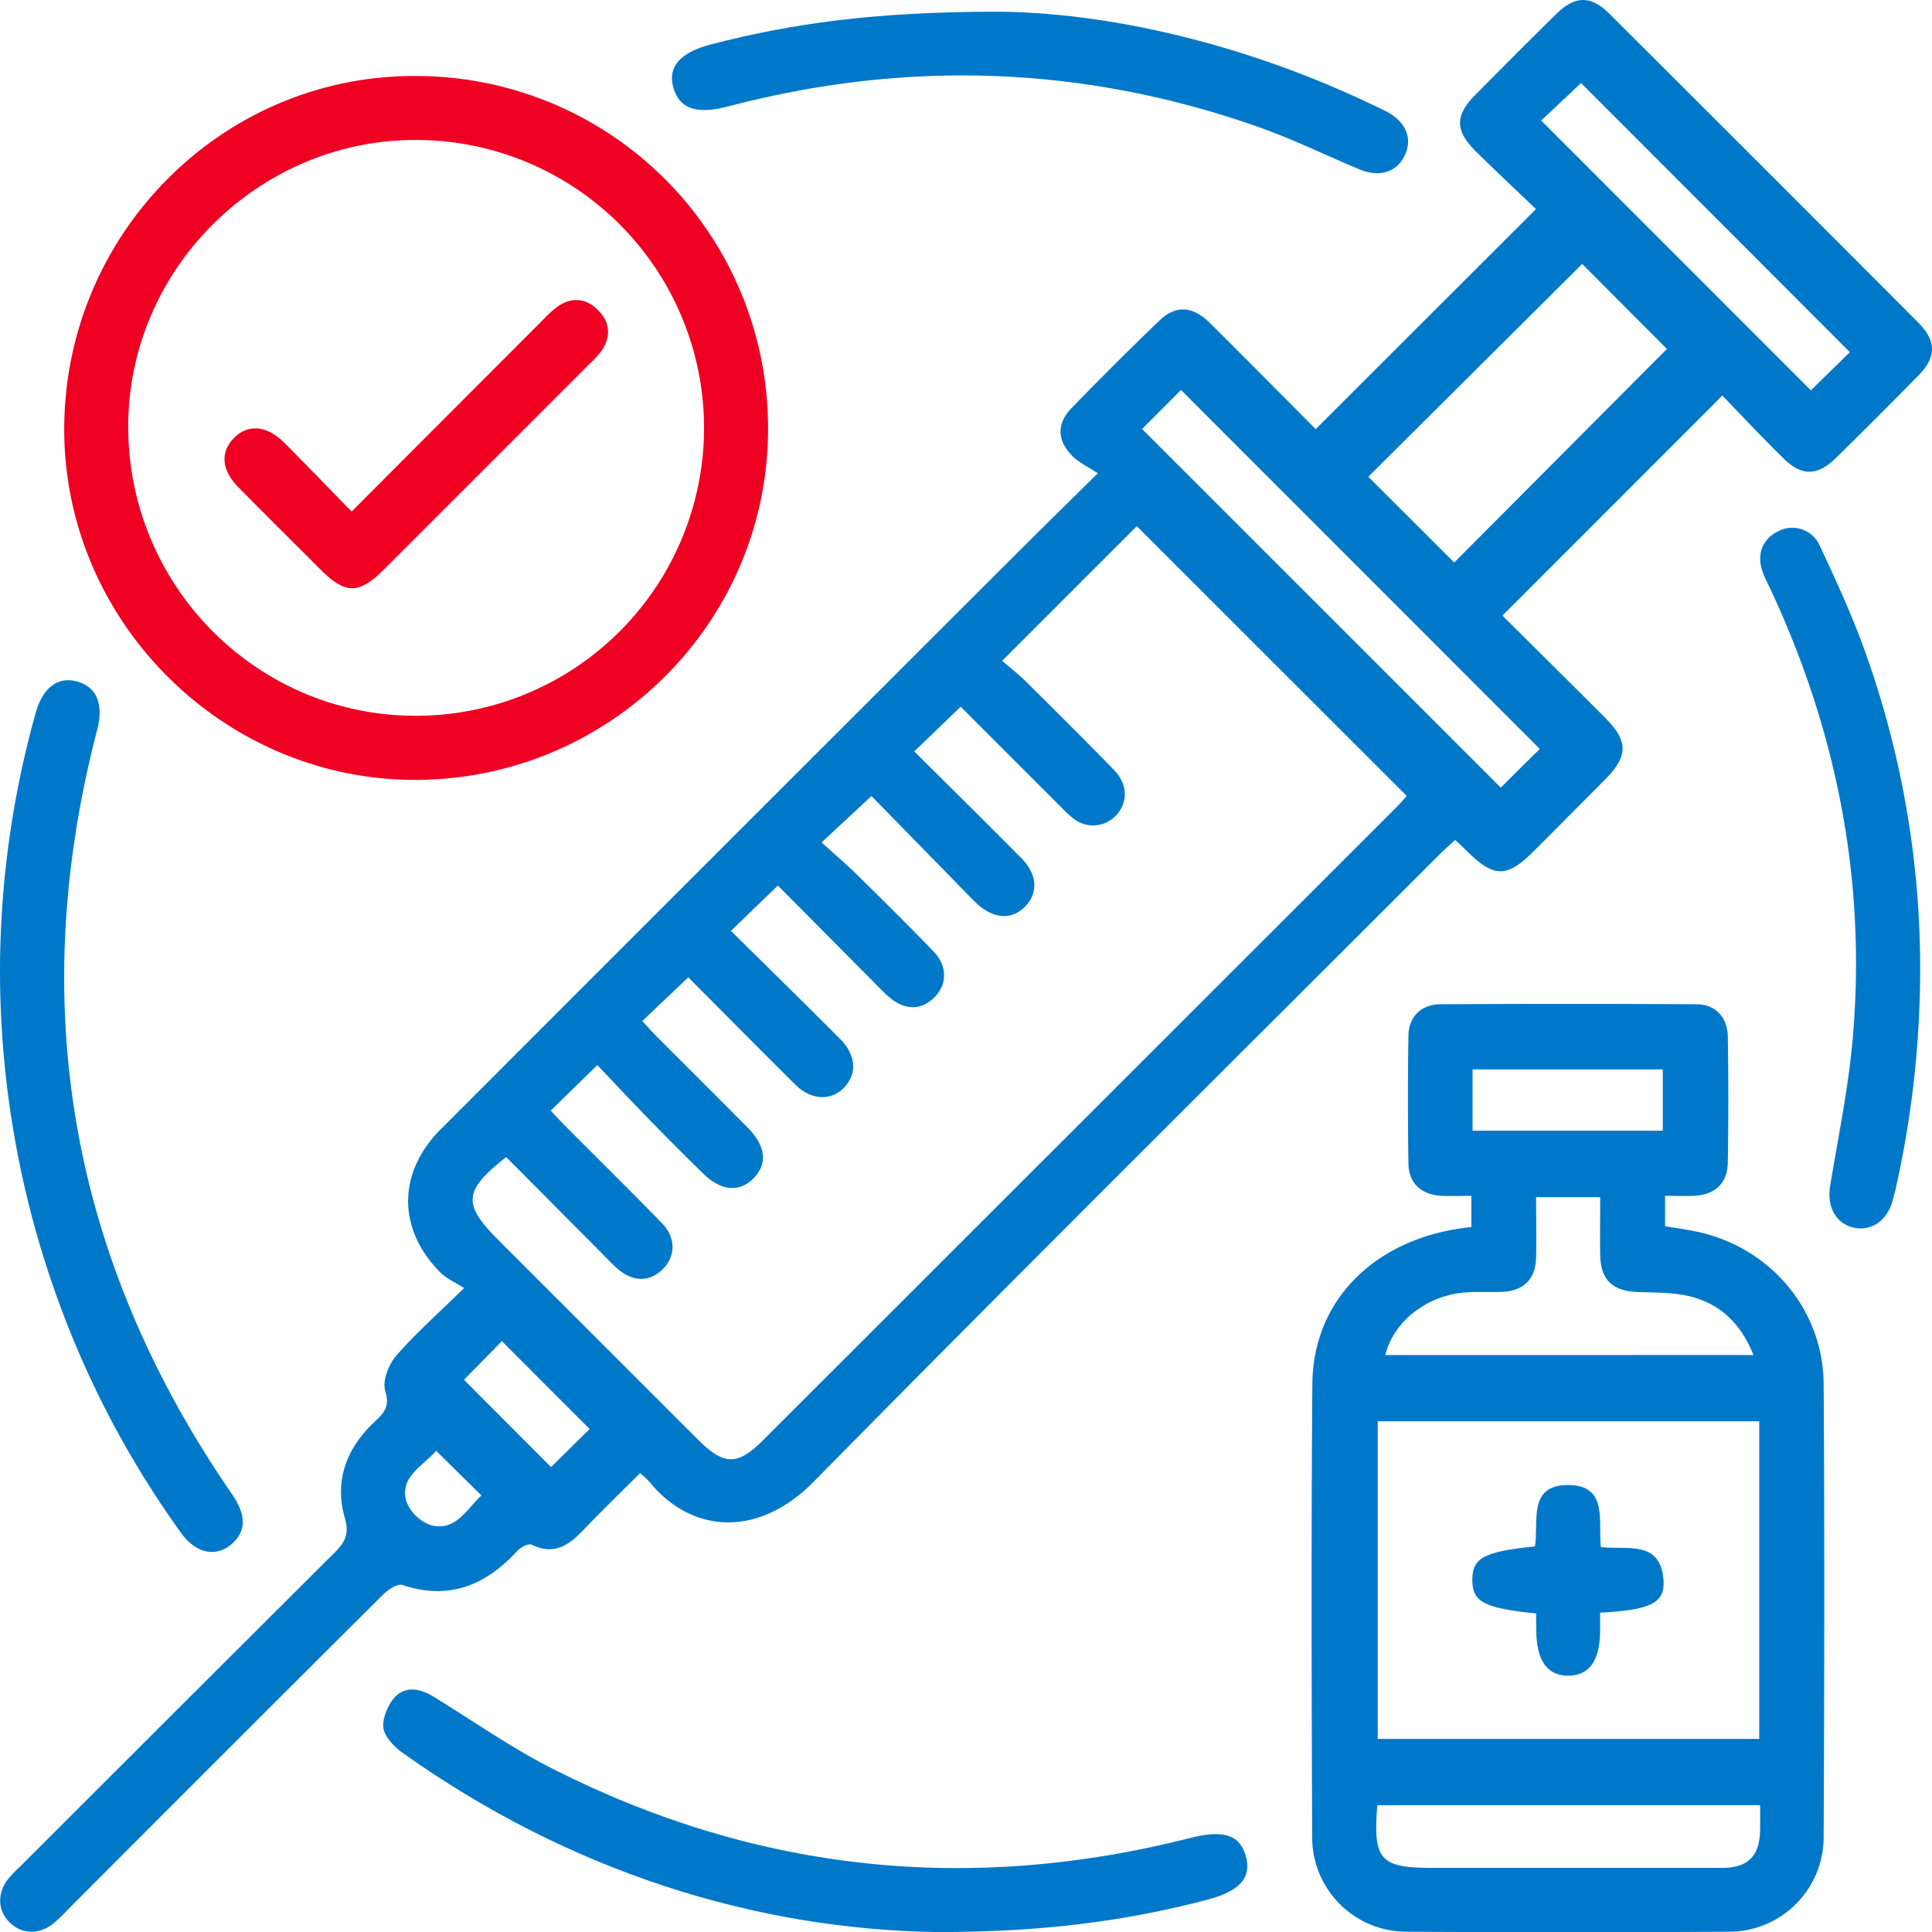
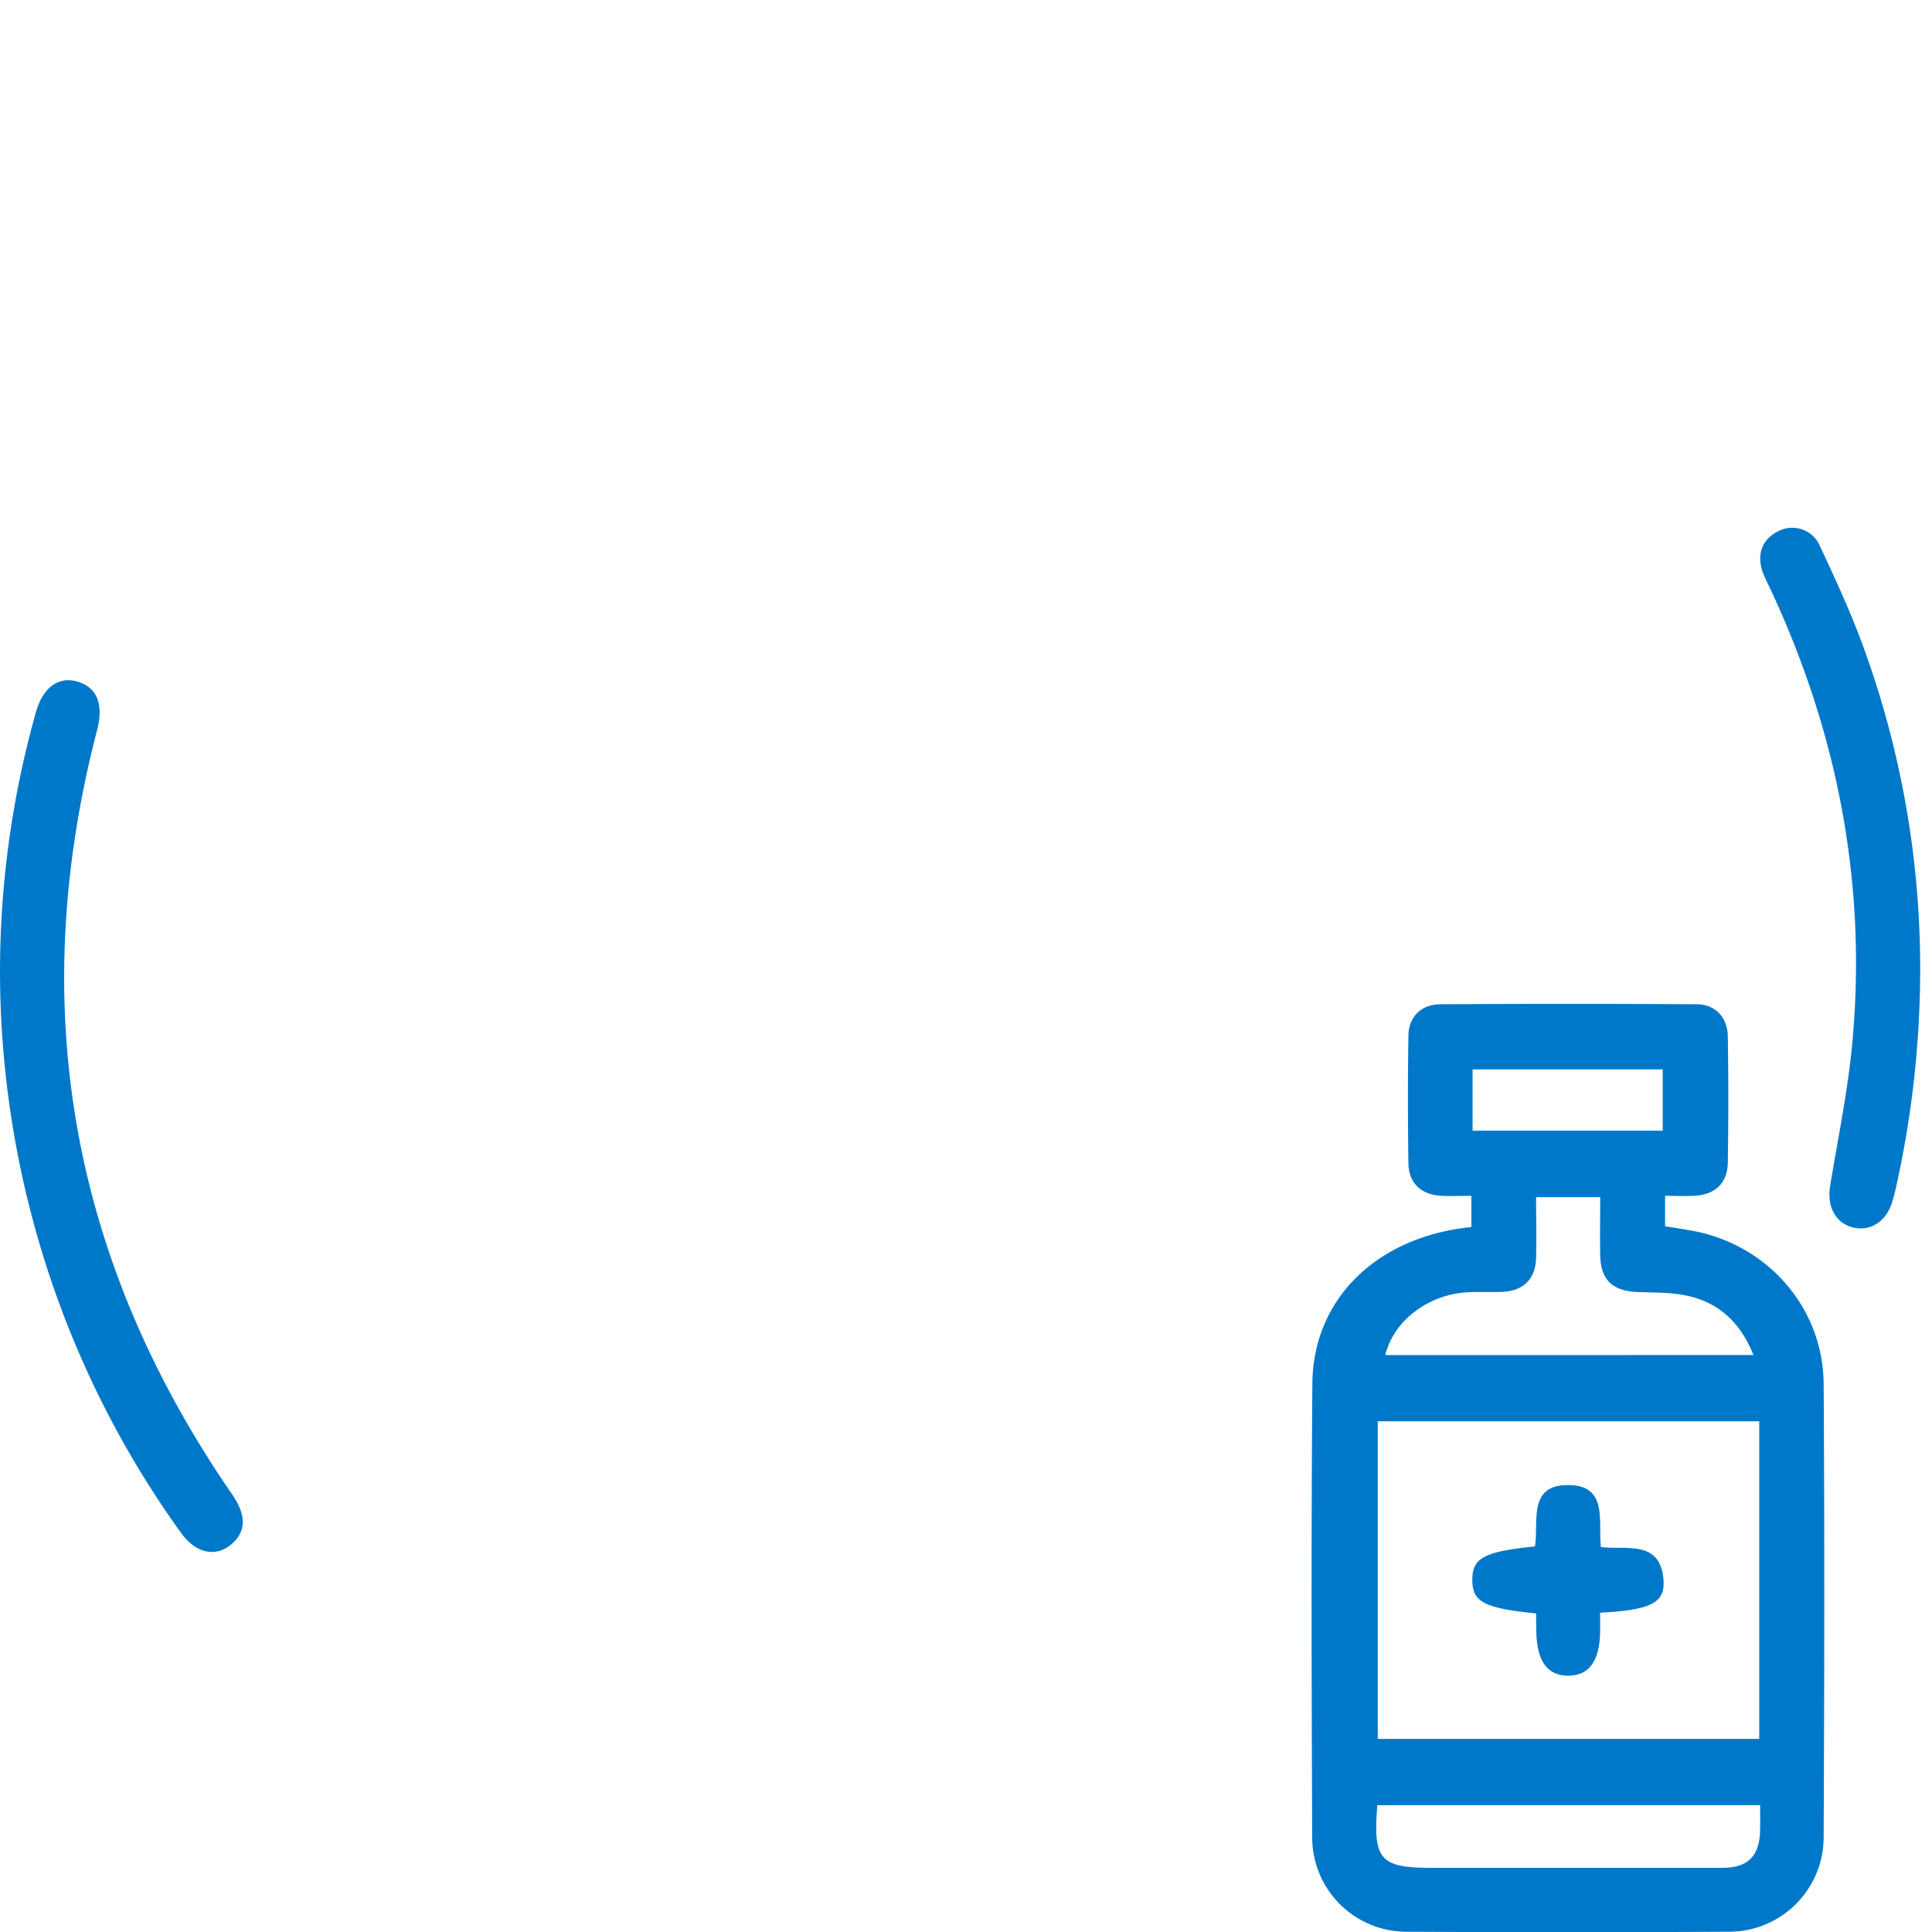
<svg xmlns="http://www.w3.org/2000/svg" id="Иконки_ЮТА" data-name="Иконки ЮТА" viewBox="0 0 500 500.03">
  <defs>
    <style>.cls-1{fill:#0078c9;}.cls-2{fill:#ef0023;}</style>
  </defs>
  <g id="Услуги">
    <g id="Вакцинация">
-       <path class="cls-1" d="M445.74,102.36,388.83,159.3c8.62,8.57,17.55,17.4,26.44,26.29,6.18,6.18,6.19,10,.09,16.16s-12.4,12.48-18.62,18.7c-6.68,6.68-10.14,6.67-16.88,0-1-1-2-1.89-3.27-3.1-1.41,1.31-2.78,2.5-4.07,3.79-54,54-108.3,107.84-161.92,162.29-14.53,14.75-31.74,13.3-42.48.09a29.9,29.9,0,0,0-2.46-2.31c-4.86,4.86-9.76,9.6-14.47,14.53-3.82,4-7.69,6.92-13.6,4-.8-.4-2.85.68-3.72,1.62-8.18,8.9-17.65,12.84-29.74,8.81-1.27-.42-3.69,1.22-5,2.5q-40.89,40.71-81.63,81.58a44.79,44.79,0,0,1-3.73,3.57c-3.71,2.92-8.17,2.75-11.27-.32S-.79,490,2.1,486.26a39.25,39.25,0,0,1,3.23-3.35q40.62-40.61,81.31-81.16c2.66-2.64,3.79-4.8,2.62-8.85-2.85-9.89.52-18.32,7.92-25.19,2.36-2.18,3.72-3.89,2.52-7.77-.79-2.55.86-6.79,2.82-9.07,4.92-5.71,10.64-10.73,17.58-17.54-2.4-1.54-4.57-2.45-6.11-4-11.18-11.24-11.16-25.87.09-37.12q74.25-74.31,148.59-148.55c6.58-6.58,13.24-13.09,21.44-21.2-2.42-1.61-4.88-2.72-6.63-4.52-4-4.07-4-8.35-.16-12.35Q288.48,94.08,300,83c4.29-4.14,8.64-3.87,13.15.6,9.3,9.22,18.51,18.55,27.36,27.44l57-56.95c-4.9-4.7-10.32-9.74-15.57-14.94-5.41-5.36-5.42-9.27-.18-14.57Q392.2,14,402.68,3.67c4.93-4.85,9-4.94,13.86-.11q39.94,39.83,79.78,79.77c4.88,4.9,4.9,9,.13,13.87q-10.51,10.71-21.23,21.22c-4.92,4.84-9,4.88-13.85,0C456,113.13,450.81,107.61,445.74,102.36ZM259.35,171c2.1,1.81,4.16,3.39,6,5.21,7.72,7.65,15.44,15.29,23,23.09,3.4,3.5,3.57,7.93.91,11.23a8.18,8.18,0,0,1-10.7,1.83,23.94,23.94,0,0,1-3.86-3.41c-8.9-8.87-17.77-17.76-26.08-26.08l-12,11.58c9.21,9.17,18.54,18.37,27.76,27.68,4.07,4.11,4.35,8.92,1,12.39-3.51,3.65-8.35,3.33-12.73-.85-1-.95-2-1.95-2.92-2.93L225.54,206,212.63,218c3,2.75,6.06,5.31,8.88,8.08,6.76,6.65,13.52,13.31,20.1,20.15,3.69,3.84,3.54,8.65.07,12s-7.72,3.14-11.63-.25c-1.56-1.35-3-2.88-4.43-4.35l-24.31-24.47-12.14,11.73c9.56,9.45,18.93,18.62,28.18,27.9,4,4,4.47,8.49,1.68,12-3.24,4.1-8.8,4.22-13.09,0-9.44-9.33-18.75-18.79-27.81-27.88l-11.91,11.32c1.21,1.3,2.32,2.57,3.5,3.76,7.92,7.94,15.88,15.83,23.77,23.81,4.74,4.79,5.21,9.38,1.52,13.12s-8.41,3.32-13.1-1.29-9.32-9.22-13.89-13.91-9-9.42-13.43-14.1l-12.06,11.78c1.32,1.41,2.46,2.68,3.66,3.88,8.39,8.43,16.88,16.78,25.17,25.32,3.67,3.77,3.48,8.69,0,12s-7.79,3.06-11.61-.34c-1.42-1.26-2.72-2.65-4.06-4L131,299.43c-11.07,8.73-11.33,12.17-2,21.5q25.8,25.8,51.6,51.59c6.76,6.75,10.25,6.81,16.85.21q82-81.93,164-163.89c1.07-1.07,2-2.23,2.62-2.86L294.2,136.15Zm117-25.45,55.05-55.26-21.93-22-55.36,55.08ZM295.57,111l92.83,92.81c3.28-3.26,7-7,10.1-10l-92.85-92.9ZM478.74,91.12,409.17,21.47l-10.31,9.71L468.65,101ZM152.6,369.81l-22.72-22.74-9.8,10,22.53,22.58Zm-39.73,5.64c-3.63,4.11-9.53,6.8-7.69,13.13a10.54,10.54,0,0,0,6.54,6.18c6.25,1.46,9-4.13,12.87-7.76Z" transform="translate(0 0.02)" />
      <path class="cls-1" d="M380.79,317.54v-8.08c-2.62,0-5.15.1-7.67,0-5.26-.25-8.54-3.22-8.62-8.36q-.25-16.56,0-33.12c.09-4.89,3.34-8.08,8.3-8.1q33.12-.18,66.25,0c4.87,0,8,3.35,8.11,8.31q.25,16.29,0,32.6c-.08,5.45-3.33,8.44-8.86,8.67-2.37.1-4.76,0-7.38,0v7.87c2.36.39,4.85.75,7.32,1.22,19.37,3.68,33.6,20,33.72,39.61.25,39,.18,78,0,117a24.49,24.49,0,0,1-24.65,24.75q-41.65.25-83.32,0a24.42,24.42,0,0,1-24.4-24.45c-.15-39.16-.26-78.32.05-117.48C339.87,336,356.42,320,380.79,317.54Zm74.5,50.27H356.56V450h98.73Zm-1.5-17.15c-3.21-8.08-8.54-13.18-16.26-15.14-4.42-1.12-9.18-1-13.8-1.17-6.45-.29-9.48-3.15-9.6-9.54-.08-4.95,0-9.9,0-15H397.54c0,5.43.12,10.57,0,15.7-.17,5.5-3.25,8.55-8.72,8.8-3.09.14-6.21-.07-9.3.13-10.05.63-18.91,7.47-21,16.24Zm1.73,116.51H356.45c-1.15,14.17.7,16.21,14.27,16.21h5.17q34.88,0,69.76,0c6.76,0,9.73-3.05,9.86-9.76C455.55,471.56,455.52,469.52,455.52,467.17ZM381.1,292.61h49.22V276.74H381.1Z" transform="translate(0 0.02)" />
-       <path class="cls-2" d="M198.77,110.9c.06,50.11-41,90.92-91.38,90.91-49.62,0-90.67-40.94-90.77-90.5-.1-50.52,40.62-91.71,90.61-91.66A91.09,91.09,0,0,1,198.77,110.9Zm-16.56-.09A74.58,74.58,0,0,0,107.53,36.2c-40.6,0-74.22,33.38-74.35,73.91-.13,41.39,33.1,75,74.17,75.11A74.55,74.55,0,0,0,182.21,110.81Z" transform="translate(0 0.02)" />
      <path class="cls-1" d="M0,251.62a248.17,248.17,0,0,1,9.3-67.35C11.09,178,15,175,19.87,176.33c5.19,1.42,7,5.83,5.28,12.51Q-2.64,295.7,60,386.61c3.63,5.26,3.77,9.27.41,12.55-4.11,4-9.56,3.08-13.54-2.45A246.87,246.87,0,0,1,17.11,342,250.15,250.15,0,0,1,0,251.62Z" transform="translate(0 0.02)" />
-       <path class="cls-1" d="M242.66,500c-47.38-.67-95.44-15.77-138.46-46.38-2.23-1.58-4.77-4.22-5-6.62s1.24-6.07,3.17-8c2.86-2.82,6.6-1.93,10,.17,10.25,6.34,20.2,13.3,30.92,18.71,52.63,26.59,107.67,32.3,164.8,17.75,8.59-2.19,12.89-.81,14.39,4.94,1.42,5.41-1.71,8.87-10,11.05C291.29,497.17,269.82,500,242.66,500Z" transform="translate(0 0.02)" />
-       <path class="cls-1" d="M257.53,3c28.79.08,64.93,8.18,99.13,24.79.78.37,1.57.72,2.32,1.13,4.84,2.63,6.59,6.78,4.67,11.06-2,4.54-6.57,6-11.76,3.87-8.88-3.73-17.57-8-26.64-11.16-45-15.76-90.67-17.29-136.78-5.18-8.12,2.14-12.56.7-14.17-4.72s1.61-9.19,9.66-11.31C205.06,6,226.51,3.07,257.53,3Z" transform="translate(0 0.02)" />
      <path class="cls-1" d="M496.94,251.44a259.57,259.57,0,0,1-6.38,56.38c-.23,1-.51,2-.79,3-1.52,5.3-5.73,8-10.4,6.78-4.41-1.19-6.58-5.49-5.74-10.65,2.06-12.56,4.68-25.09,5.81-37.74,3.64-40.72-3.9-79.56-21.16-116.56-.65-1.41-1.39-2.78-1.95-4.22-1.85-4.74-.38-8.87,3.82-10.93A7.77,7.77,0,0,1,471,141.31c4,8.56,8,17.19,11.23,26.06A242.85,242.85,0,0,1,496.94,251.44Z" transform="translate(0 0.02)" />
      <path class="cls-1" d="M397.55,417.55c-13.56-1.39-16.52-3-16.52-8.7s3.05-7.33,16.21-8.66c1.05-6.27-2-16,8.7-15.88,10.29.1,7.64,9.36,8.36,16.05,6.67.8,15.55-2,16.23,8.73.37,5.77-3.53,7.6-16.42,8.25,0,1.58,0,3.21,0,4.84Q414,433.51,406,433.65c-5.53.1-8.36-3.83-8.41-11.71C397.54,420.58,397.55,419.21,397.55,417.55Z" transform="translate(0 0.02)" />
-       <path class="cls-2" d="M91,132.37c16.88-16.92,33.05-33.13,49.24-49.32a29,29,0,0,1,4.18-3.82c3.62-2.44,7.27-2.08,10.34,1s3.42,6.67,1.05,10.34A22.85,22.85,0,0,1,152.73,94q-26.67,26.69-53.34,53.34c-6.52,6.51-10,6.5-16.47,0-7.07-7.06-14.16-14.09-21.18-21.2-4.4-4.46-4.79-9.05-1.26-12.73s8.45-3.48,13.09,1.15C79.28,120.27,84.86,126.1,91,132.37Z" transform="translate(0 0.02)" />
    </g>
  </g>
</svg>